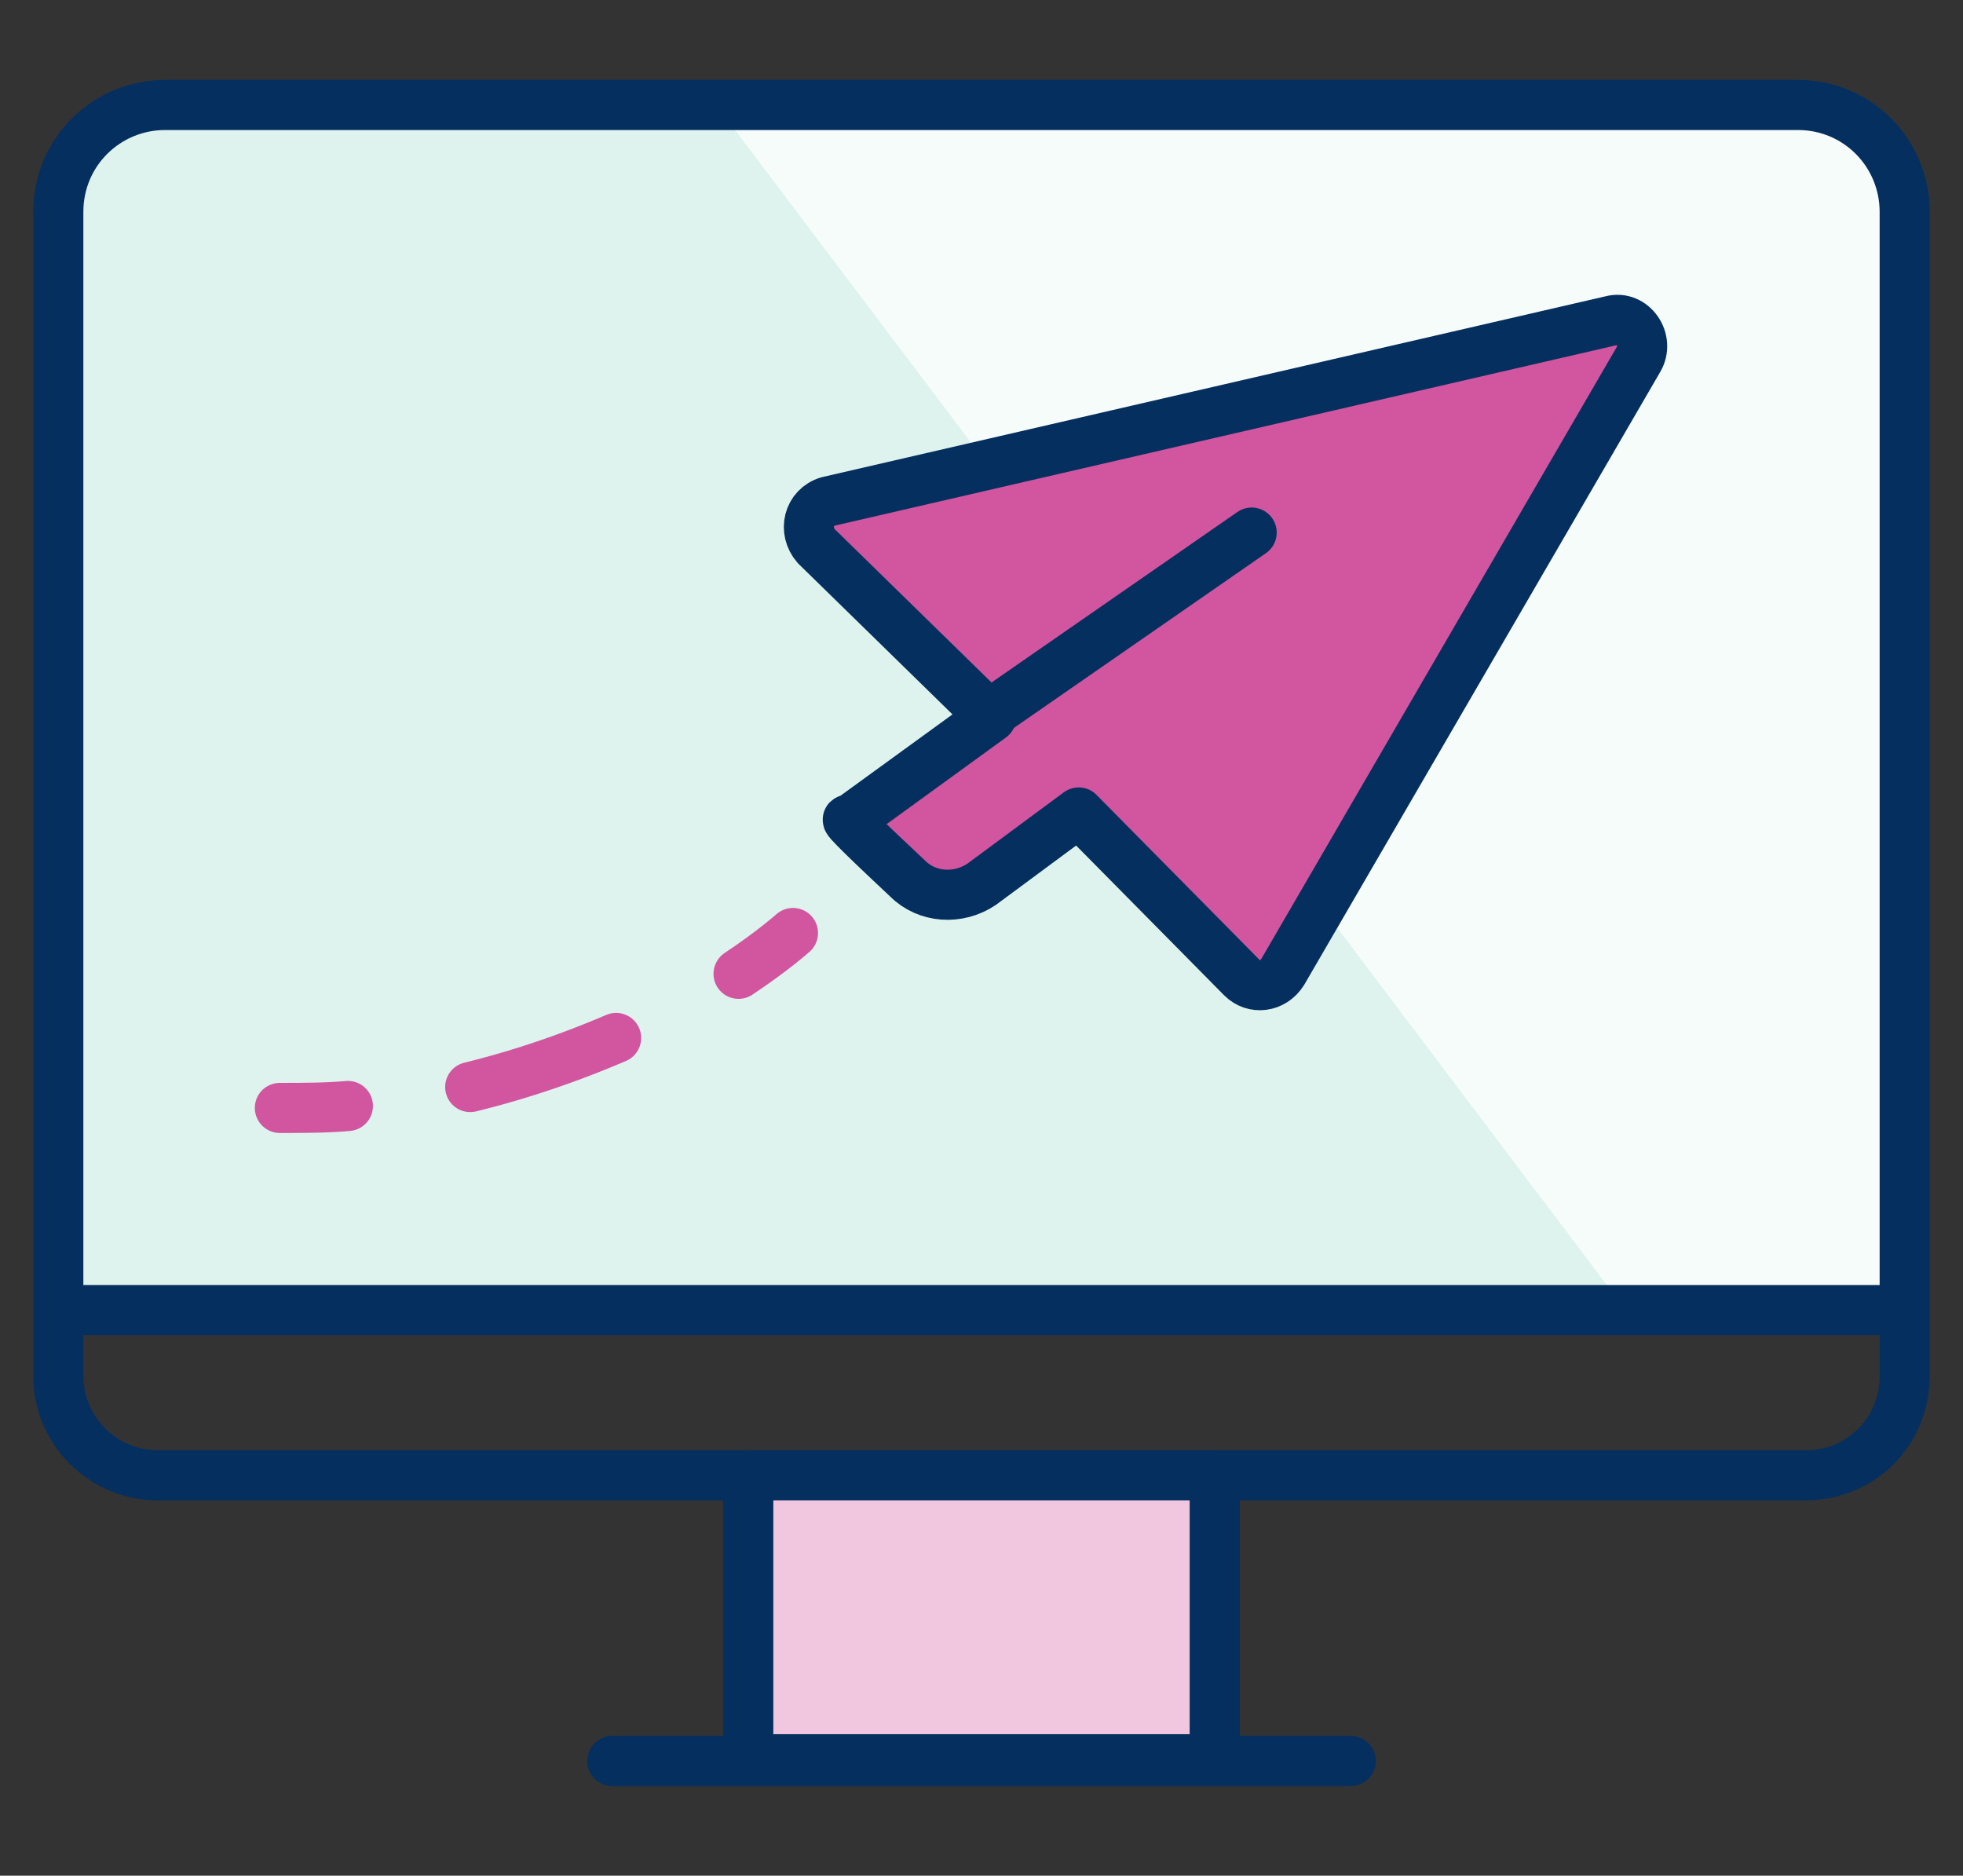
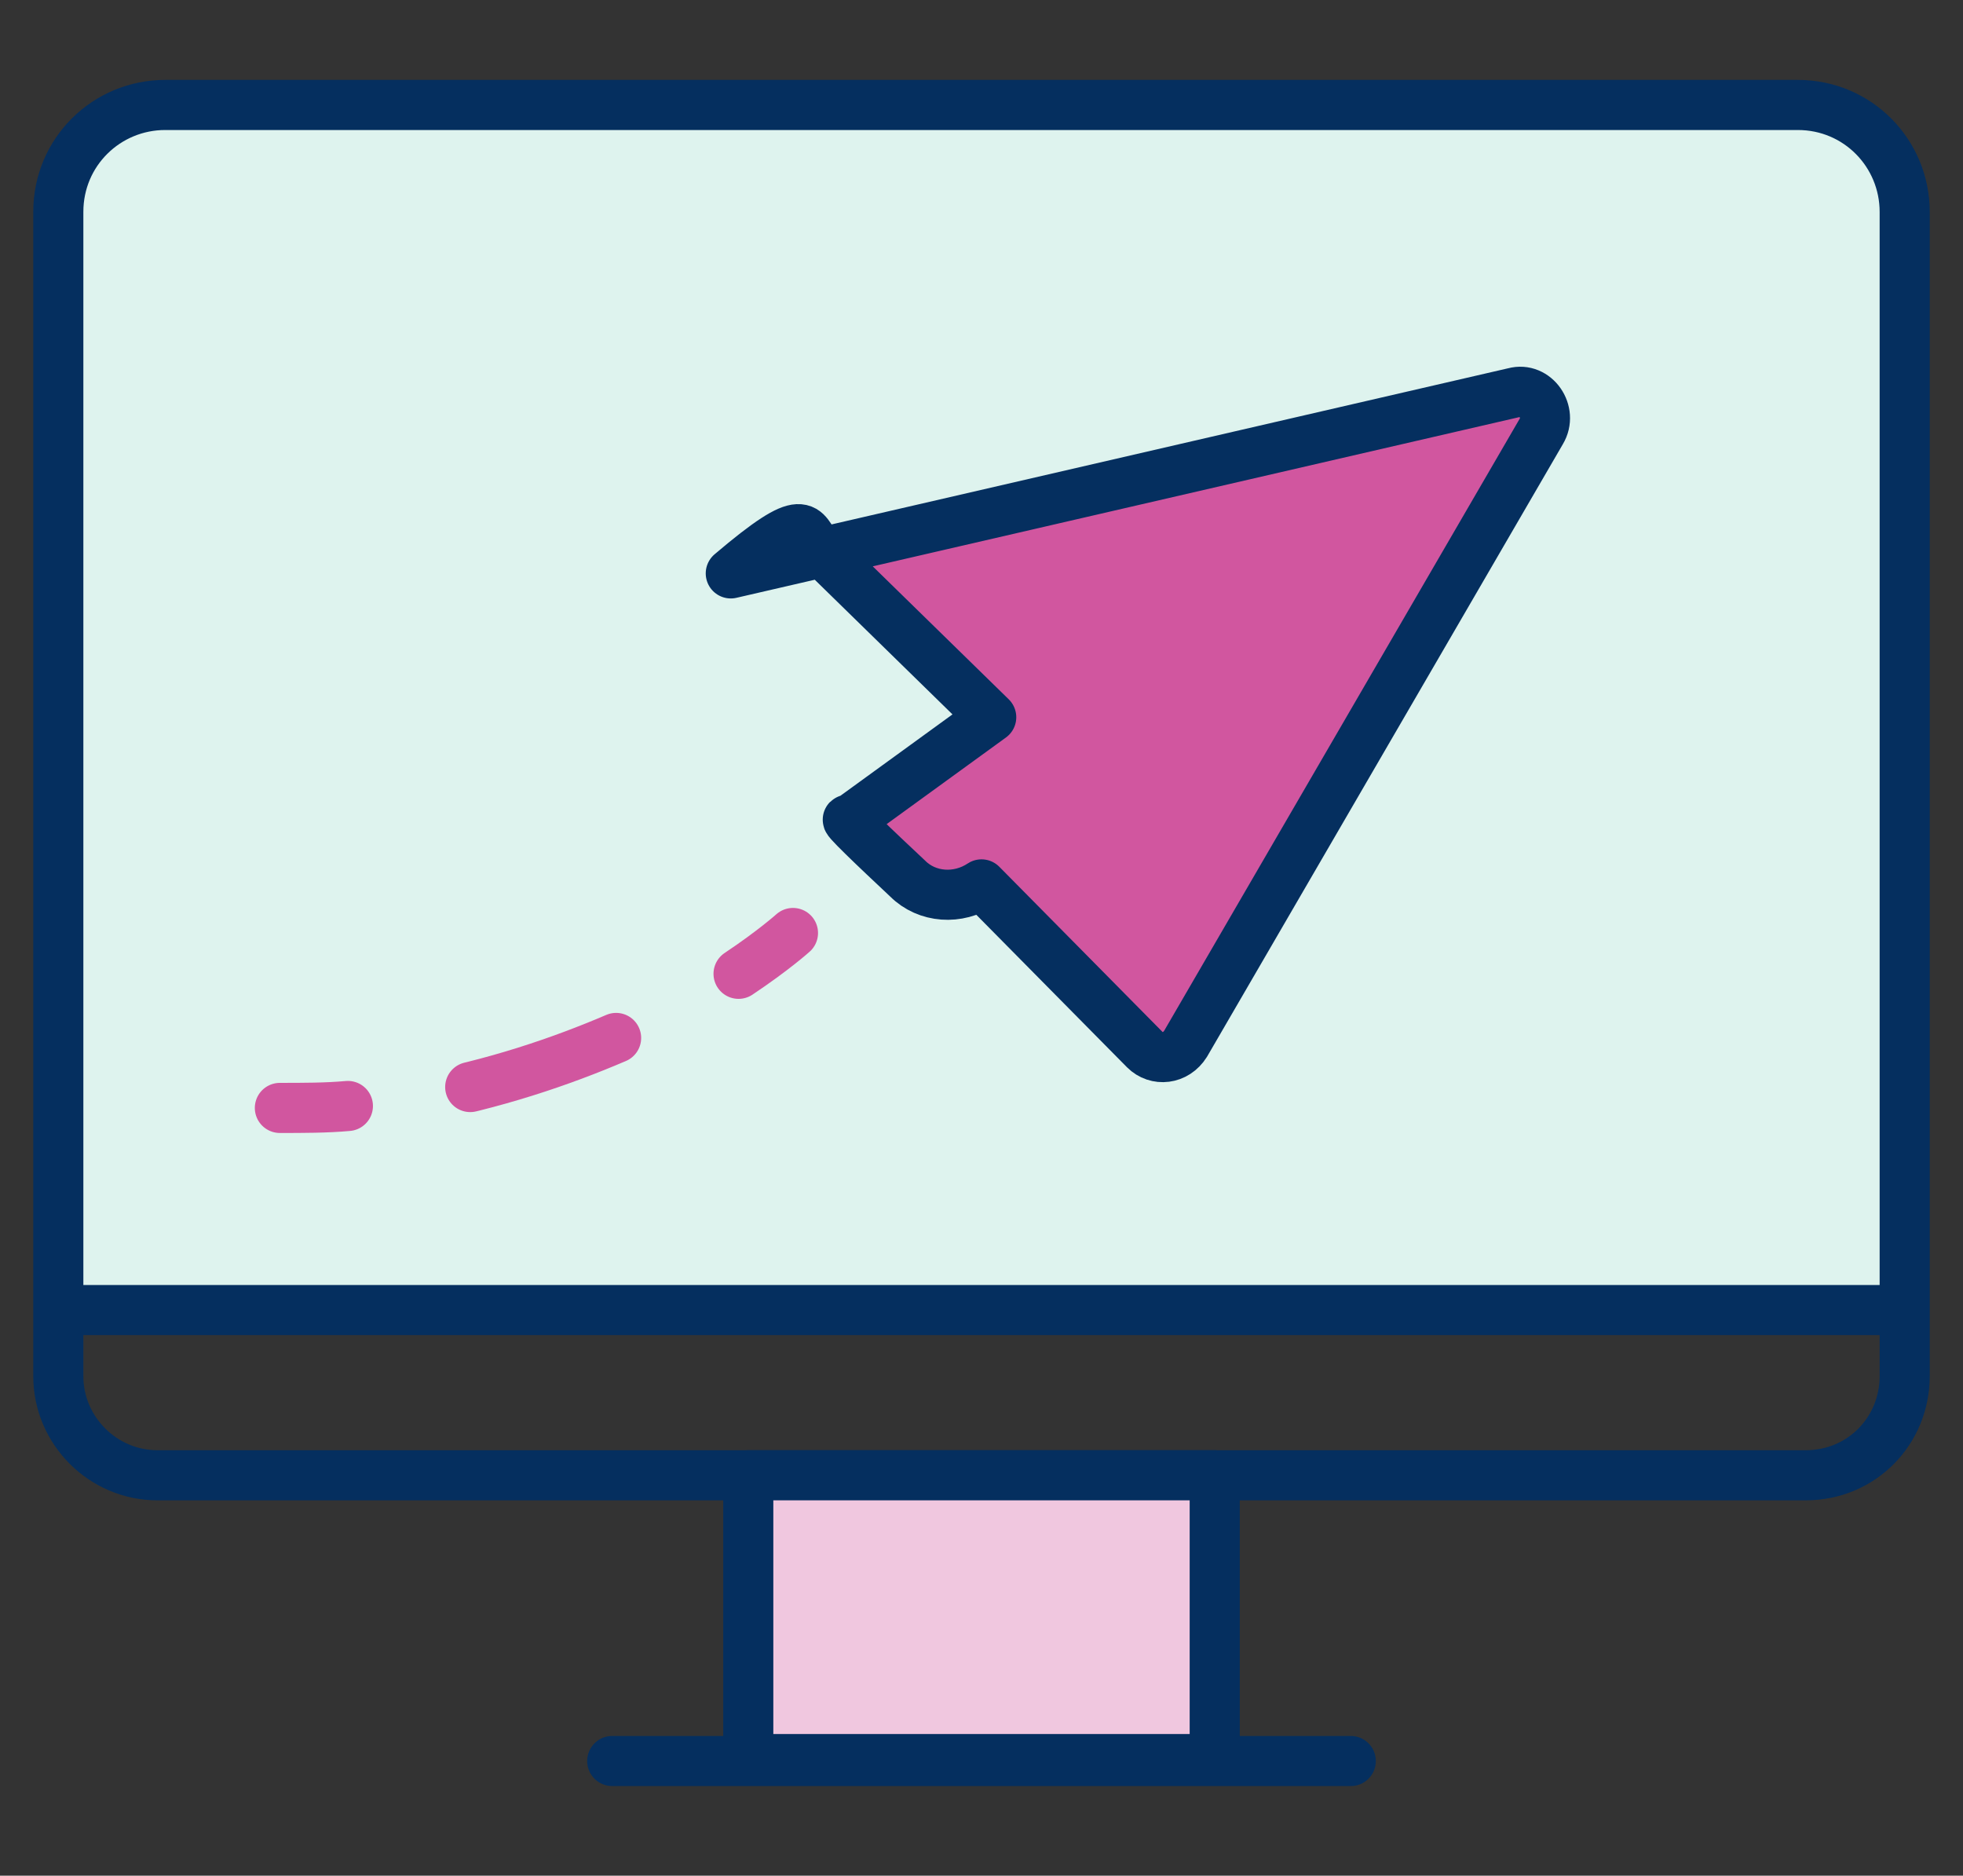
<svg xmlns="http://www.w3.org/2000/svg" version="1.1" id="Layer_1" x="0px" y="0px" viewBox="0 0 101 96.5" style="enable-background:new 0 0 101 96.5;" xml:space="preserve">
  <rect x="0" y="0" width="101" height="96.5" fill="#333333" stroke="none" />
  <style type="text/css">
	.st0{fill:#DEF3EE;}
	.st1{fill:#F6FCFA;enable-background:new    ;}
	.st2{fill:none;stroke:#052F5F;stroke-width:2.578;stroke-linecap:round;stroke-linejoin:round;stroke-miterlimit:10;}
	.st3{fill:#D1569F;stroke:#052F5F;stroke-width:2.578;stroke-linecap:round;stroke-linejoin:round;stroke-miterlimit:10;}
	.st4{fill:#F0C7DF;stroke:#052F5F;stroke-width:2.578;stroke-linecap:round;stroke-linejoin:round;stroke-miterlimit:10;}
	.st5{fill:none;stroke:#D1569F;stroke-width:2.578;stroke-linecap:round;stroke-linejoin:round;}
	.st6{fill:none;stroke:#D1569F;stroke-width:2.578;stroke-linecap:round;stroke-linejoin:round;stroke-dasharray:7.929,7.929;}
</style>
  <path class="st0" d="M96.7,68H3V11.3c0-3.1,2.5-5.5,5.5-5.5h84c3.1,0,5.5,2.5,5.5,5.5L96.7,68z" />
-   <path class="st1" d="M96.7,68H84.1L37.3,6C43.6,6.6,5.5,5.8,8.5,5.8h84c3.1,0,5.5,2.5,5.5,5.5L96.7,68z" />
  <path class="st2" d="M92.9,75.9H8.1c-2.8,0-5.1-2.3-5.1-5.1V10.9c0-3.1,2.5-5.5,5.5-5.5h84c3.1,0,5.5,2.5,5.5,5.5v59.9  C98,73.6,95.8,75.9,92.9,75.9z" />
  <g>
-     <path id="Icon_awesome-paper-plane" class="st3" d="M42,28.1l9,8.8l-7.3,5.3c-0.5-0.3,1.4,1.5,3,3c1,1,2.6,1.1,3.8,0.3l5-3.7   l8.4,8.5c0.6,0.6,1.6,0.5,2.1-0.3l18.3-31.5c0.6-1-0.3-2.3-1.4-2l-40.3,9.3C41.6,26.1,41.3,27.3,42,28.1z" />
-     <line class="st3" x1="50.7" y1="36.9" x2="64.4" y2="27.4" />
+     <path id="Icon_awesome-paper-plane" class="st3" d="M42,28.1l9,8.8l-7.3,5.3c-0.5-0.3,1.4,1.5,3,3c1,1,2.6,1.1,3.8,0.3l8.4,8.5c0.6,0.6,1.6,0.5,2.1-0.3l18.3-31.5c0.6-1-0.3-2.3-1.4-2l-40.3,9.3C41.6,26.1,41.3,27.3,42,28.1z" />
  </g>
  <rect x="38.5" y="75.9" class="st4" width="24" height="14.6" />
  <line class="st2" x1="31.5" y1="90.6" x2="69.5" y2="90.6" />
  <g>
    <g>
      <path class="st5" d="M40.8,48c0,0-1,0.9-2.8,2.1" />
      <path class="st6" d="M31.7,53.4c-2.8,1.2-6.3,2.4-10.2,3.1" />
      <path class="st5" d="M17.9,56.9c-1.1,0.1-2.3,0.1-3.5,0.1" />
    </g>
  </g>
  <line class="st2" x1="3.5" y1="67.4" x2="97.2" y2="67.4" />
</svg>